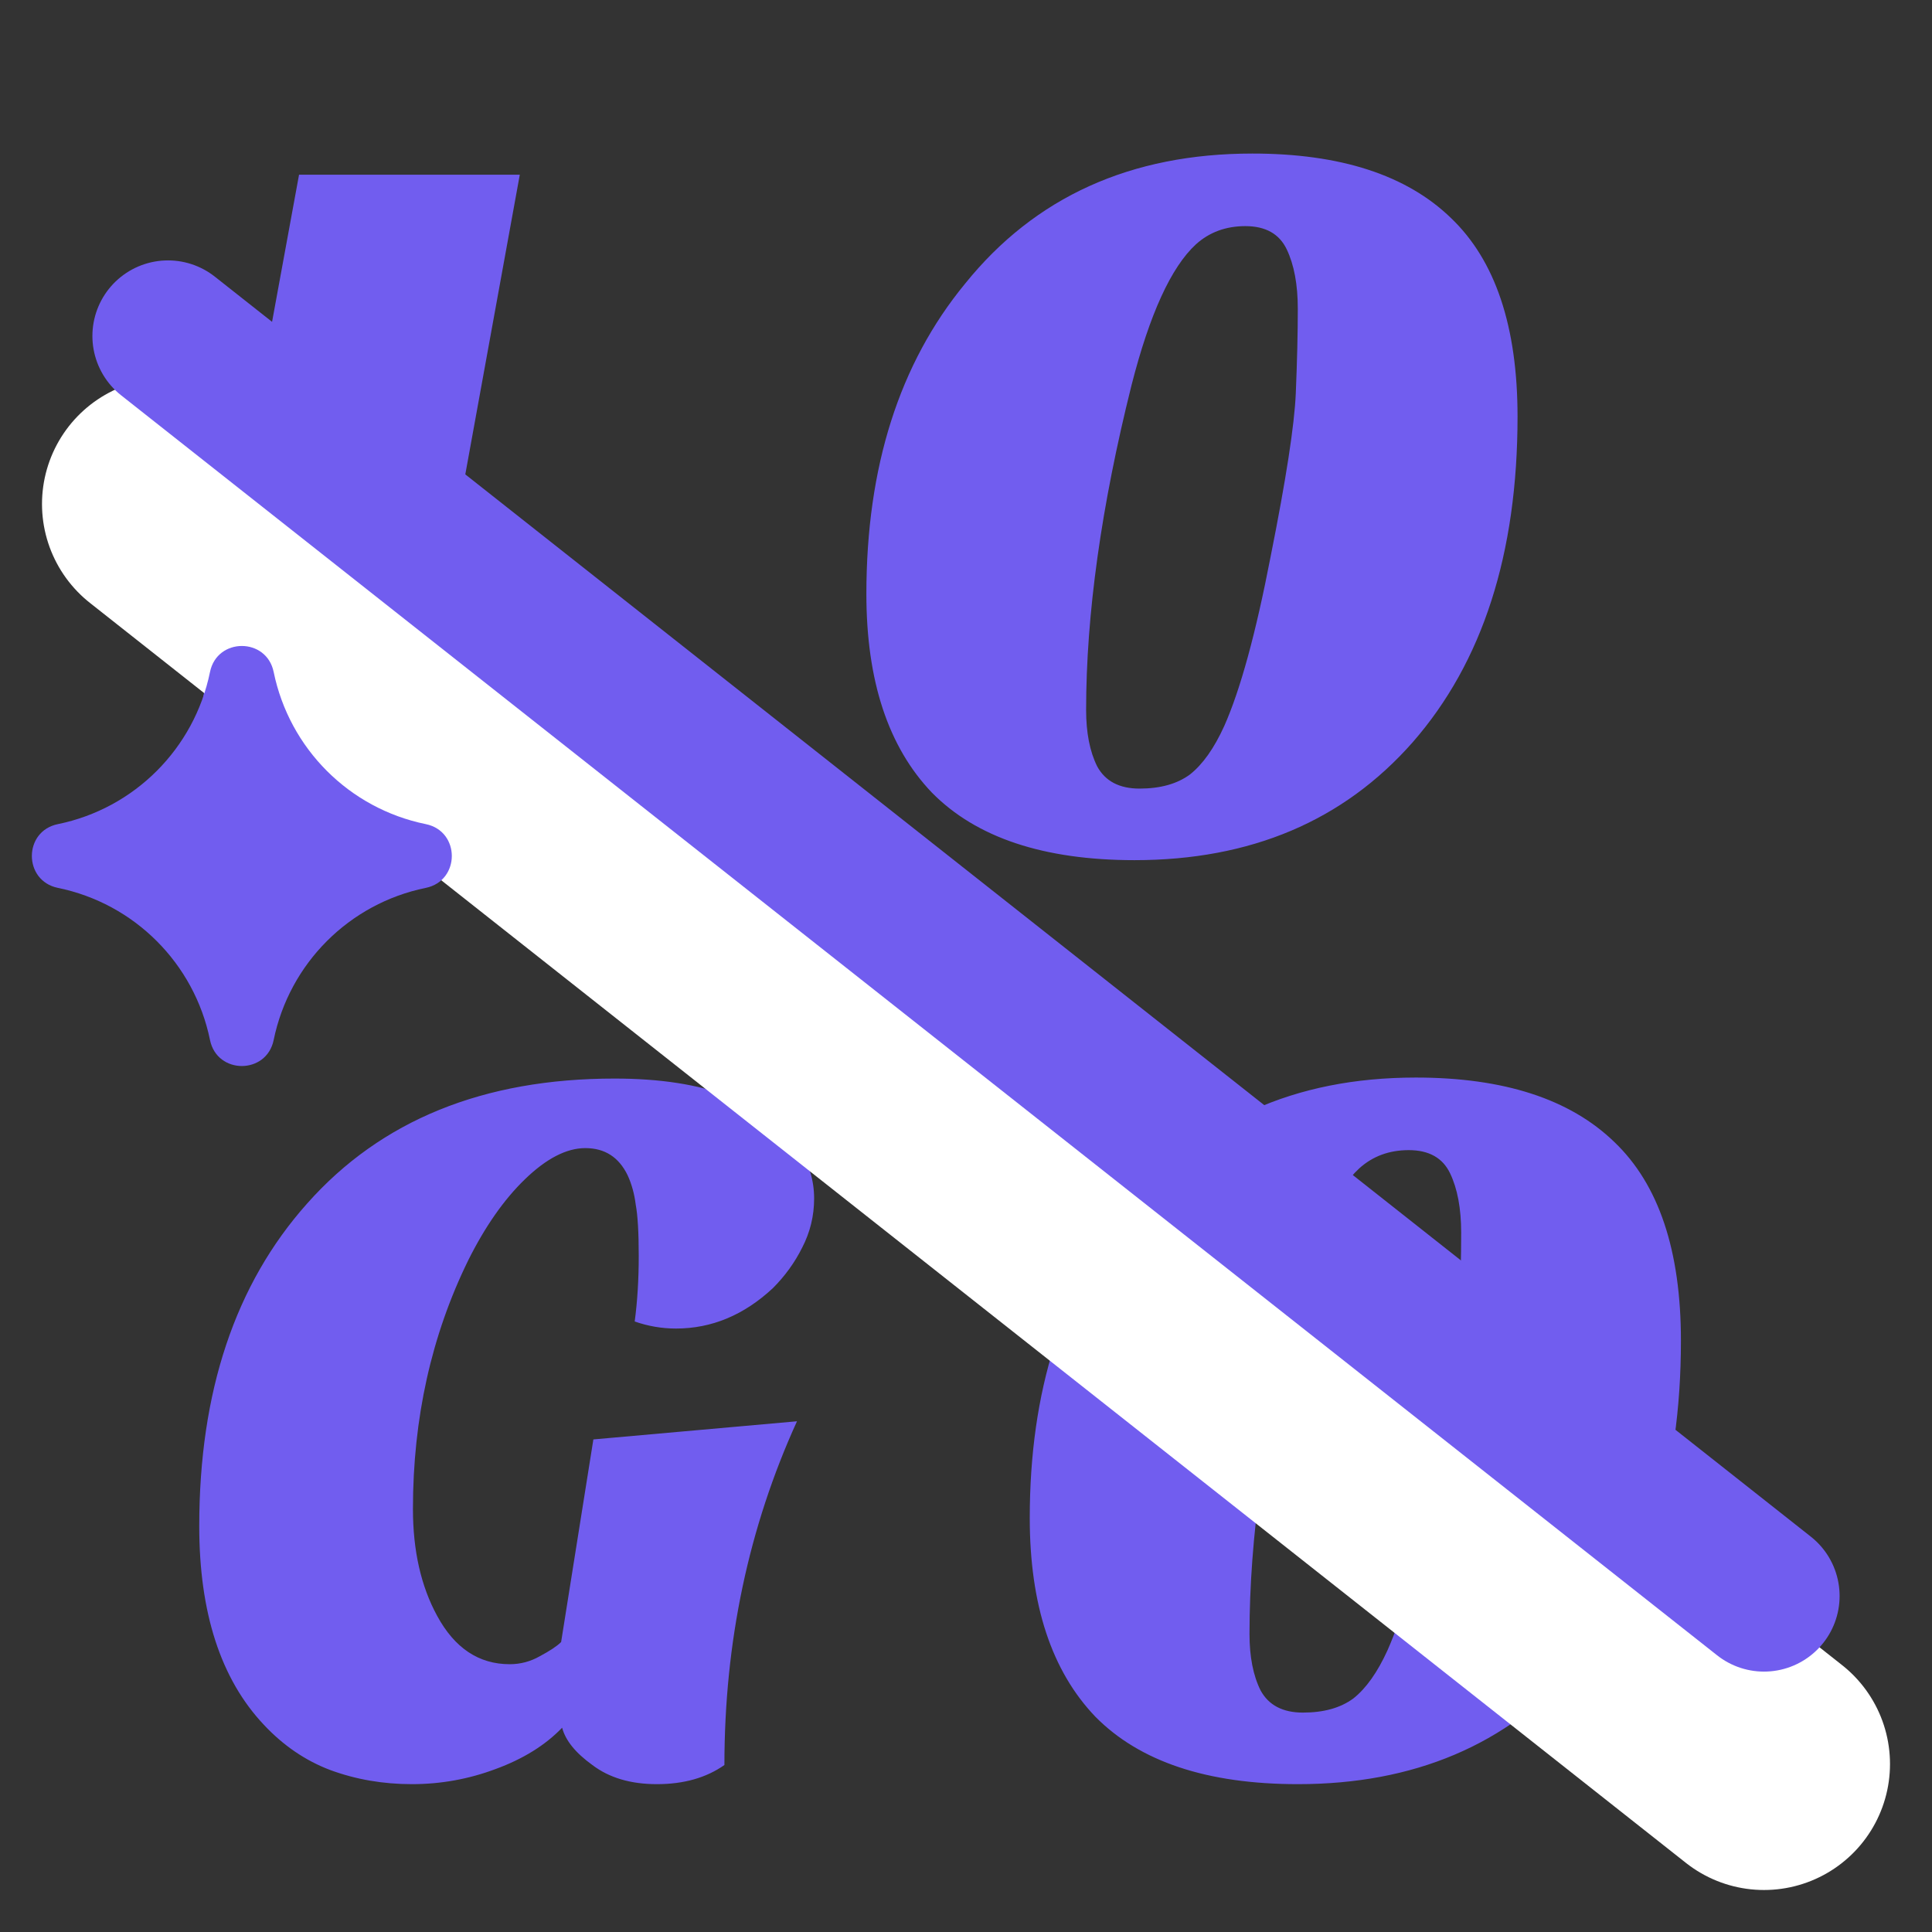
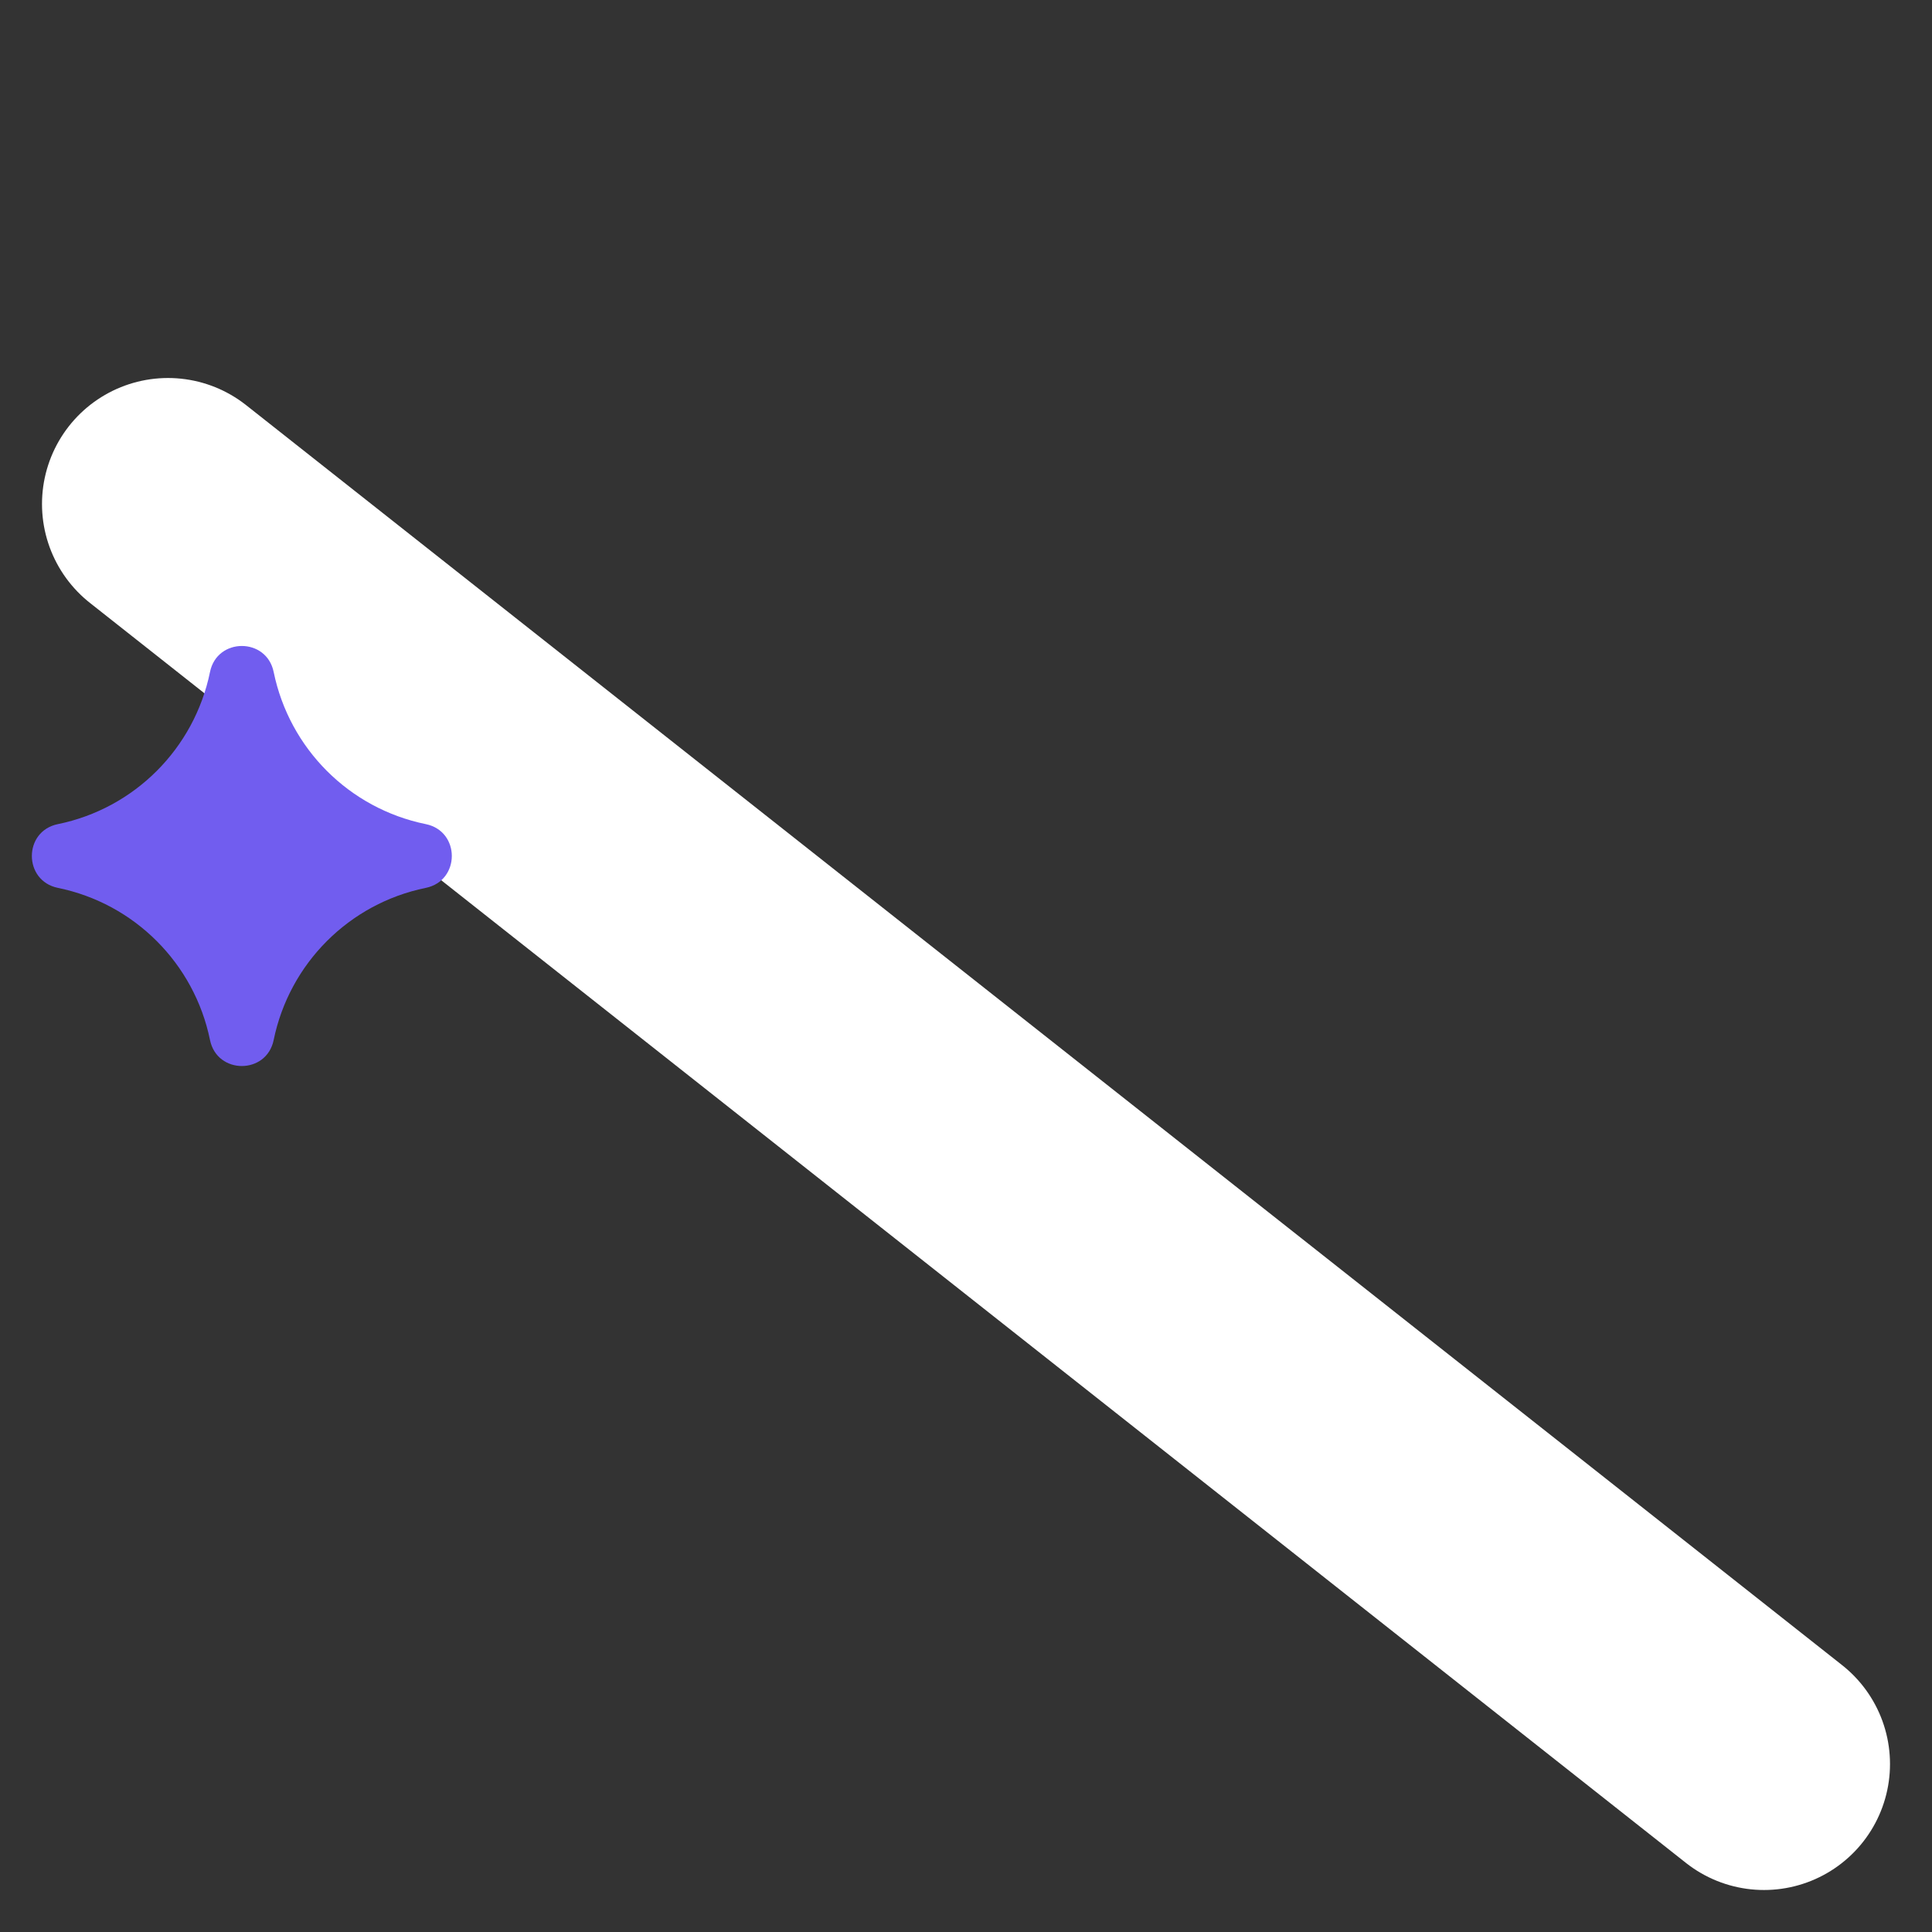
<svg xmlns="http://www.w3.org/2000/svg" width="23" height="23" viewBox="0 0 23 23" fill="none">
  <rect x="0" y="0" width="23" height="23" fill="#333333" stroke="none" />
-   <path d="M7.22 8.152C7.372 8.344 7.448 8.628 7.448 9.004C7.448 9.372 7.304 9.672 7.016 9.904C6.736 10.128 6.348 10.24 5.852 10.24C5.564 10.24 5.196 10.208 4.748 10.144C3.868 10.008 3.3 9.94 3.044 9.94C2.796 9.94 2.62 9.948 2.516 9.964C2.412 9.972 2.276 9.984 2.108 10L3.56 2.08H6.188L4.988 8.68C5.092 8.696 5.192 8.704 5.288 8.704H5.588C6.26 8.704 6.804 8.52 7.22 8.152ZM10.314 7.072C10.314 5.56 10.706 4.328 11.49 3.376C12.322 2.344 13.462 1.828 14.91 1.828C15.958 1.828 16.746 2.084 17.274 2.596C17.802 3.1 18.066 3.888 18.066 4.96C18.066 6.592 17.65 7.884 16.818 8.836C15.994 9.772 14.89 10.24 13.506 10.24C12.426 10.24 11.622 9.972 11.094 9.436C10.574 8.892 10.314 8.104 10.314 7.072ZM13.47 4.588C13.11 6.028 12.93 7.316 12.93 8.452C12.93 8.724 12.974 8.948 13.062 9.124C13.158 9.3 13.326 9.388 13.566 9.388C13.814 9.388 14.014 9.332 14.166 9.22C14.318 9.1 14.454 8.908 14.574 8.644C14.766 8.212 14.95 7.54 15.126 6.628C15.31 5.708 15.41 5.06 15.426 4.684C15.442 4.3 15.45 3.964 15.45 3.676C15.45 3.388 15.406 3.152 15.318 2.968C15.23 2.784 15.066 2.692 14.826 2.692C14.594 2.692 14.398 2.764 14.238 2.908C13.942 3.18 13.686 3.74 13.47 4.588ZM9.488 16.92C8.912 18.184 8.624 19.548 8.624 21.012C8.408 21.164 8.14 21.24 7.82 21.24C7.508 21.24 7.252 21.164 7.052 21.012C6.852 20.868 6.732 20.72 6.692 20.568C6.492 20.776 6.228 20.94 5.9 21.06C5.58 21.18 5.248 21.24 4.904 21.24C4.56 21.24 4.236 21.184 3.932 21.072C3.636 20.96 3.372 20.78 3.14 20.532C2.628 19.988 2.372 19.2 2.372 18.168C2.372 16.568 2.8 15.288 3.656 14.328C4.536 13.336 5.756 12.84 7.316 12.84C8.396 12.84 9.128 13.12 9.512 13.68C9.632 13.856 9.692 14.052 9.692 14.268C9.692 14.476 9.644 14.672 9.548 14.856C9.46 15.032 9.344 15.192 9.2 15.336C8.856 15.656 8.472 15.816 8.048 15.816C7.88 15.816 7.716 15.788 7.556 15.732C7.588 15.492 7.604 15.232 7.604 14.952C7.604 14.672 7.592 14.468 7.568 14.34C7.552 14.212 7.52 14.096 7.472 13.992C7.368 13.776 7.2 13.668 6.968 13.668C6.744 13.668 6.504 13.792 6.248 14.04C6 14.28 5.776 14.6 5.576 15C5.136 15.896 4.916 16.884 4.916 17.964C4.916 18.46 5.012 18.884 5.204 19.236C5.412 19.62 5.7 19.812 6.068 19.812C6.196 19.812 6.316 19.78 6.428 19.716C6.548 19.652 6.632 19.596 6.68 19.548L7.064 17.136L9.488 16.92ZM12.259 18.072C12.259 16.56 12.651 15.328 13.435 14.376C14.267 13.344 15.407 12.828 16.855 12.828C17.903 12.828 18.691 13.084 19.219 13.596C19.747 14.1 20.011 14.888 20.011 15.96C20.011 17.592 19.595 18.884 18.763 19.836C17.939 20.772 16.835 21.24 15.451 21.24C14.371 21.24 13.567 20.972 13.039 20.436C12.519 19.892 12.259 19.104 12.259 18.072ZM15.415 15.588C15.055 17.028 14.875 18.316 14.875 19.452C14.875 19.724 14.919 19.948 15.007 20.124C15.103 20.3 15.271 20.388 15.511 20.388C15.759 20.388 15.959 20.332 16.111 20.22C16.263 20.1 16.399 19.908 16.519 19.644C16.711 19.212 16.895 18.54 17.071 17.628C17.255 16.708 17.355 16.06 17.371 15.684C17.387 15.3 17.395 14.964 17.395 14.676C17.395 14.388 17.351 14.152 17.263 13.968C17.175 13.784 17.011 13.692 16.771 13.692C16.539 13.692 16.343 13.764 16.183 13.908C15.887 14.18 15.631 14.74 15.415 15.588Z" fill="#715DEF" />
  <path d="M2 6L21 21" stroke="white" stroke-width="3" stroke-linecap="round" />
  <path d="M2.5 8C2.584 7.587 3.174 7.587 3.258 8C3.445 8.912 4.157 9.625 5.069 9.811C5.482 9.895 5.482 10.485 5.069 10.57C4.157 10.756 3.445 11.469 3.258 12.381C3.174 12.794 2.584 12.794 2.5 12.381C2.313 11.469 1.6 10.756 0.689 10.57C0.276 10.485 0.276 9.895 0.689 9.811C1.6 9.625 2.313 8.912 2.5 8Z" fill="#715DEF" />
-   <path d="M2 4L21 19" stroke="#715DEF" stroke-width="1.8" stroke-linecap="round" />
</svg>